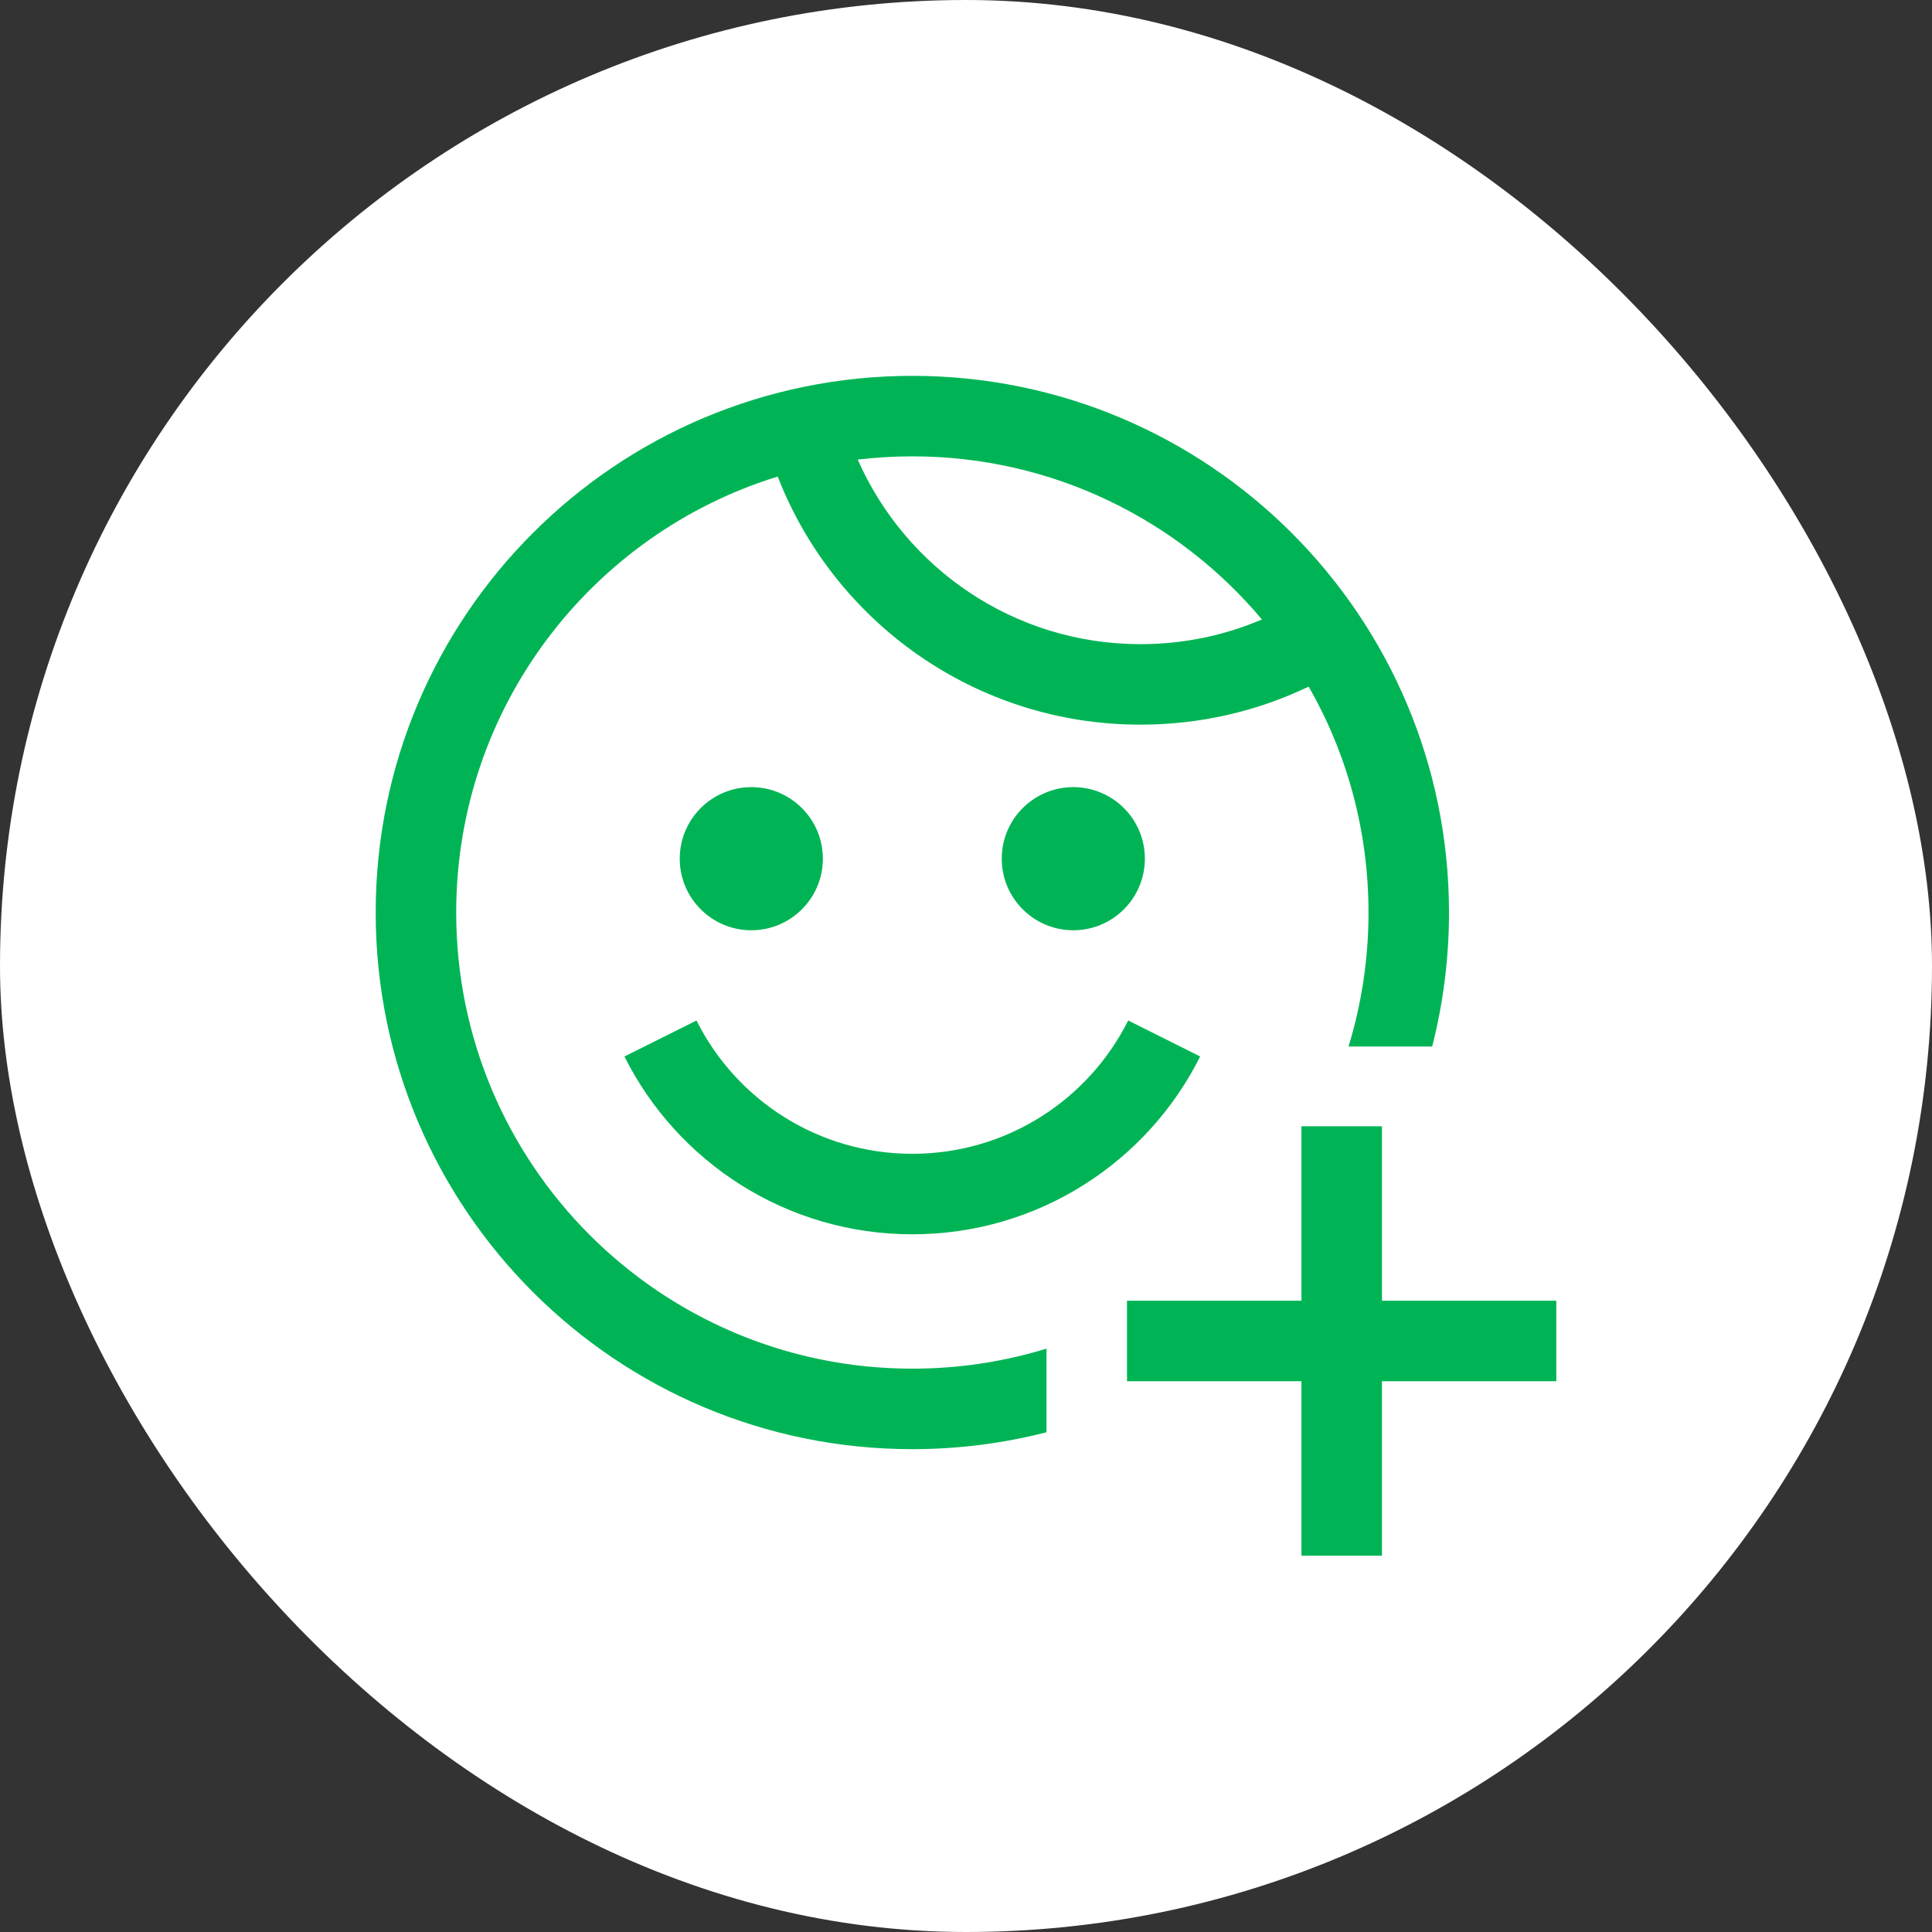
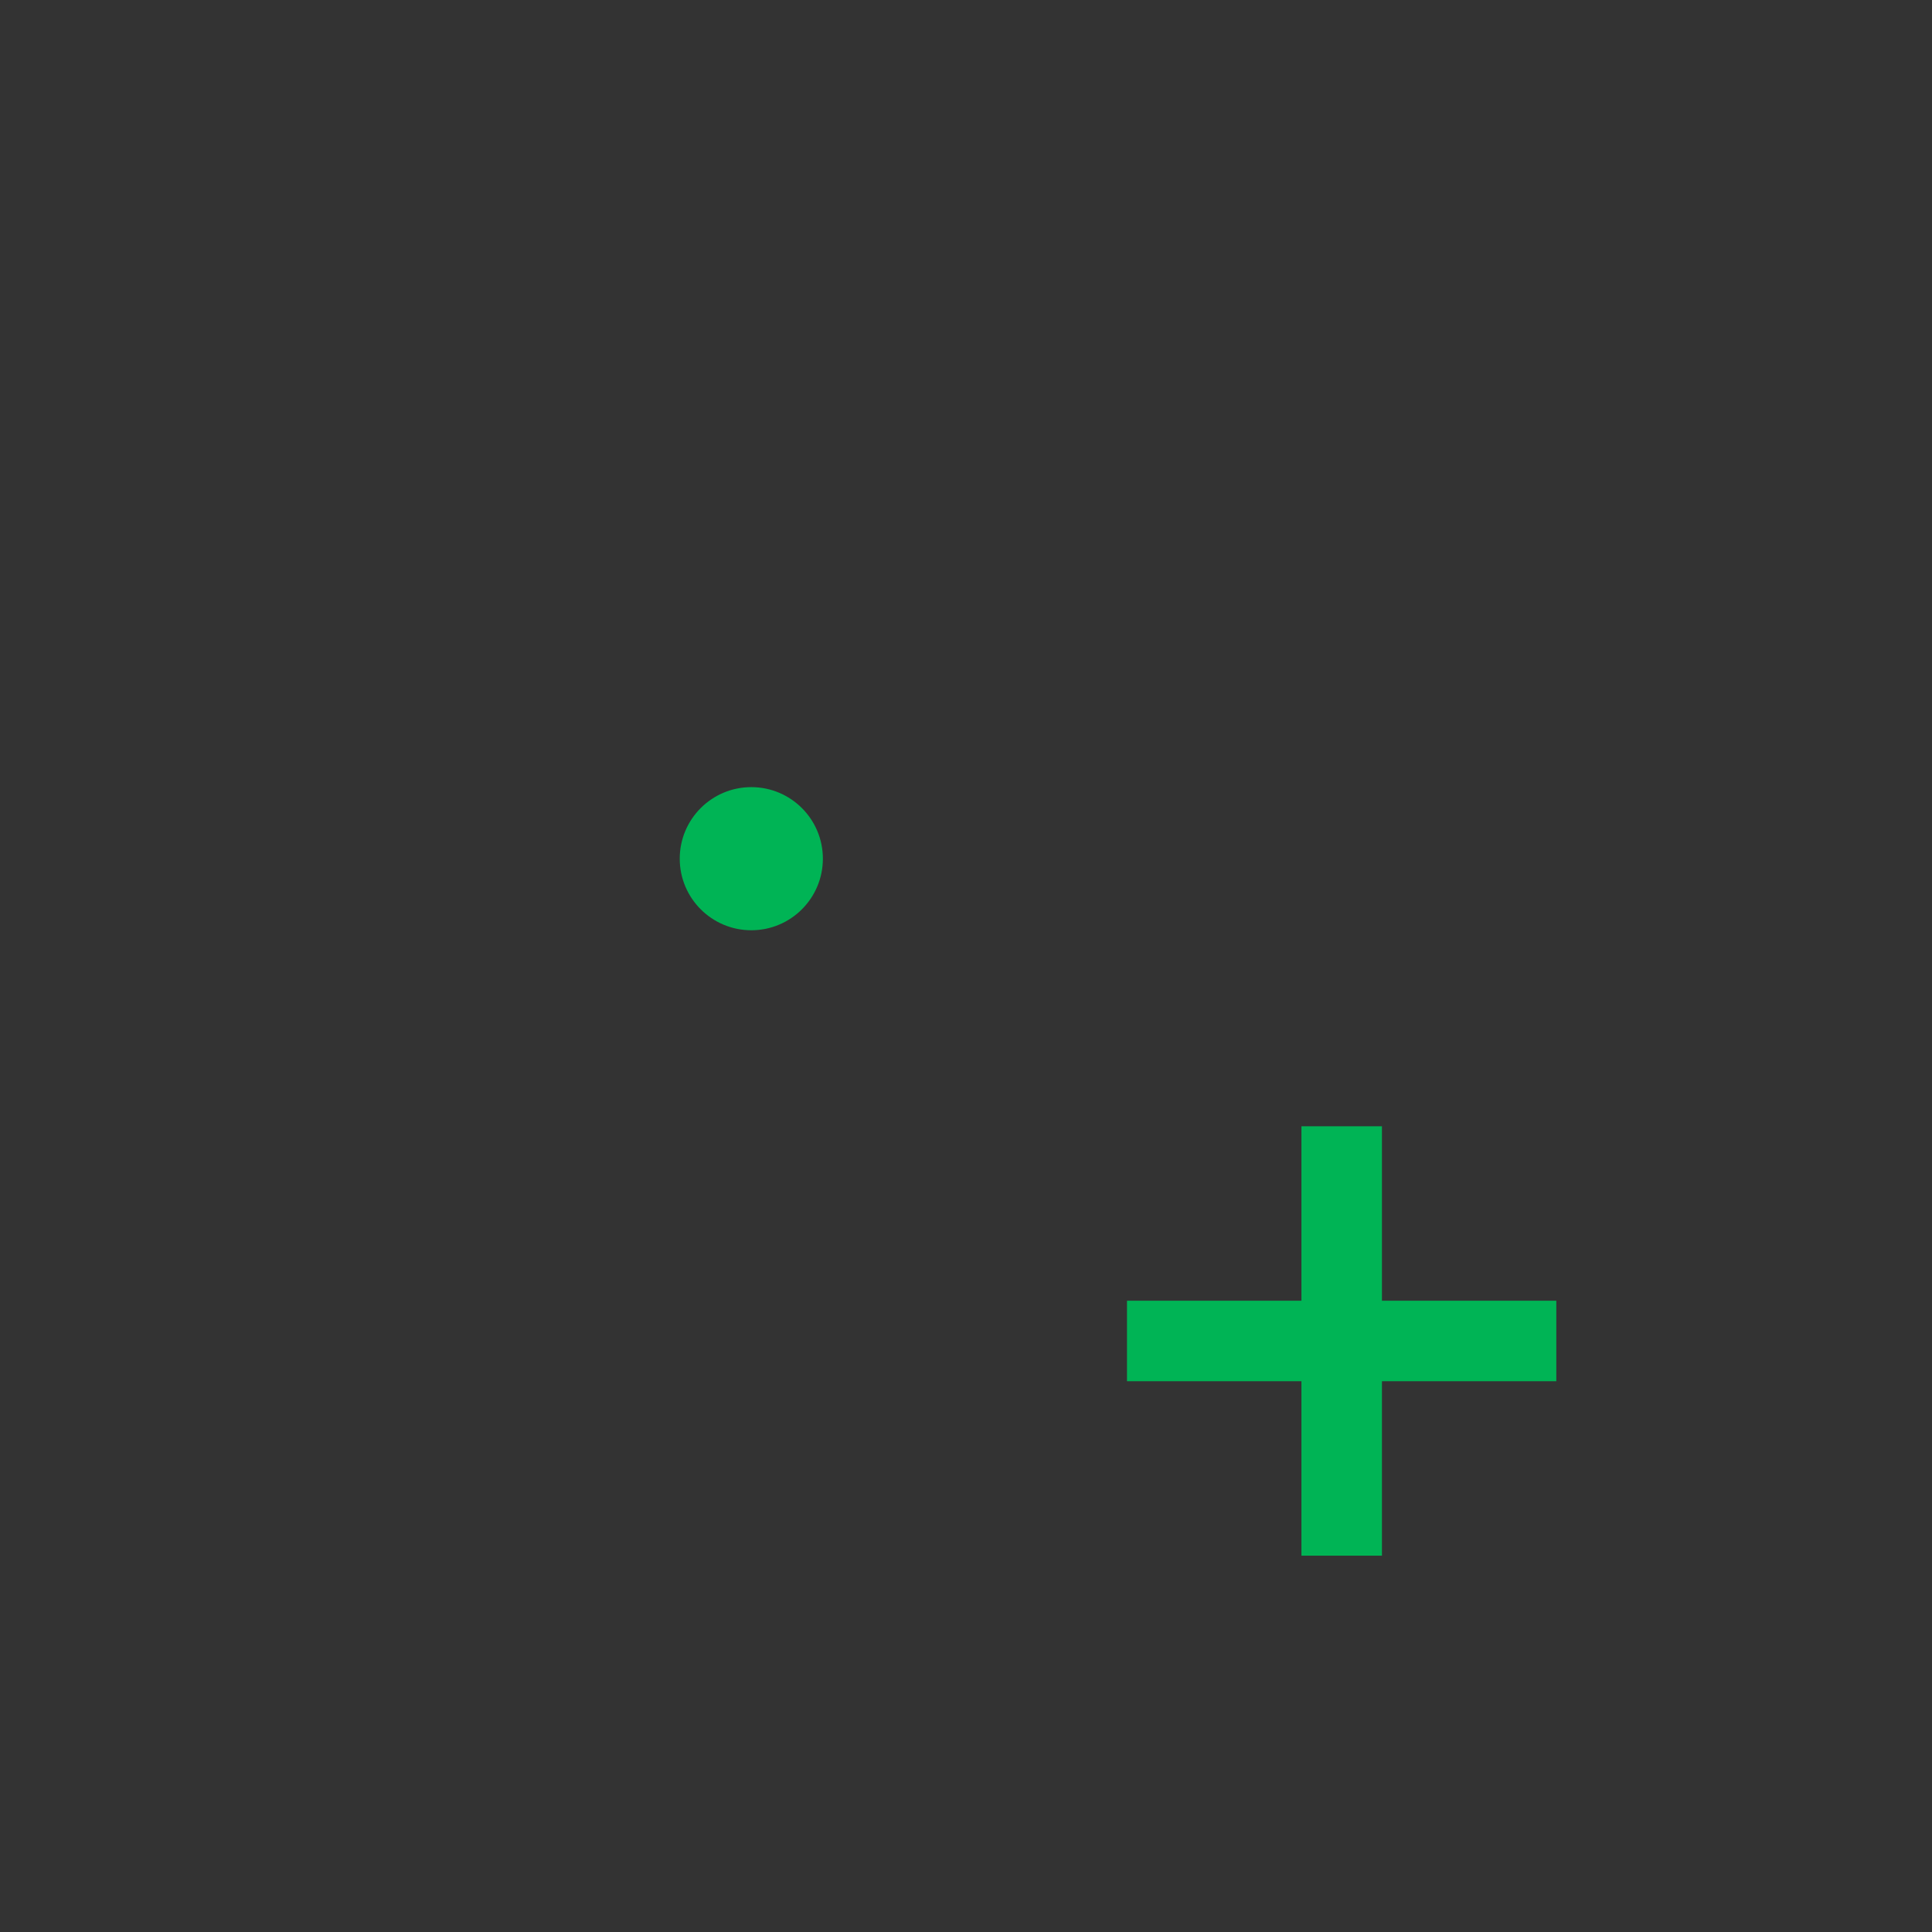
<svg xmlns="http://www.w3.org/2000/svg" width="24" height="24" viewBox="0 0 24 24" fill="none">
  <rect x="0" y="0" width="24" height="24" fill="#333333" stroke="none" />
-   <rect width="24" height="24" rx="12" fill="white" />
-   <path fill-rule="evenodd" clip-rule="evenodd" d="M5.667 11.336C5.667 8.788 7.348 6.633 9.661 5.92C10.362 7.723 12.114 9.002 14.167 9.002C14.914 9.002 15.624 8.833 16.257 8.529C16.73 9.356 17 10.314 17 11.336C17 11.915 16.913 12.474 16.752 13H17.791C17.927 12.468 18 11.91 18 11.336C18 7.654 15.015 4.669 11.333 4.669C7.651 4.669 4.667 7.654 4.667 11.336C4.667 15.018 7.651 18.002 11.333 18.002C11.909 18.002 12.467 17.929 13 17.792V16.753C12.473 16.915 11.913 17.002 11.333 17.002C8.204 17.002 5.667 14.465 5.667 11.336ZM14.167 8.002C12.598 8.002 11.249 7.059 10.655 5.709C10.878 5.683 11.104 5.669 11.333 5.669C13.077 5.669 14.636 6.456 15.676 7.695C15.213 7.893 14.703 8.002 14.167 8.002Z" fill="#00B455" />
  <path d="M9.333 11.556C9.824 11.556 10.222 11.158 10.222 10.667C10.222 10.176 9.824 9.778 9.333 9.778C8.842 9.778 8.444 10.176 8.444 10.667C8.444 11.158 8.842 11.556 9.333 11.556Z" fill="#00B455" />
-   <path d="M13.333 11.556C13.824 11.556 14.222 11.158 14.222 10.667C14.222 10.176 13.824 9.778 13.333 9.778C12.842 9.778 12.444 10.176 12.444 10.667C12.444 11.158 12.842 11.556 13.333 11.556Z" fill="#00B455" />
  <path d="M14 17.158H16.167V19.325H17.167V17.158H19.333V16.158H17.167V13.991H16.167V16.158H14V17.158Z" fill="#00B455" />
-   <path d="M11.333 14.333C10.161 14.333 9.143 13.66 8.652 12.677L7.757 13.124C8.412 14.434 9.768 15.333 11.333 15.333C12.898 15.333 14.254 14.434 14.909 13.124L14.015 12.677C13.523 13.66 12.506 14.333 11.333 14.333Z" fill="#00B455" />
</svg>